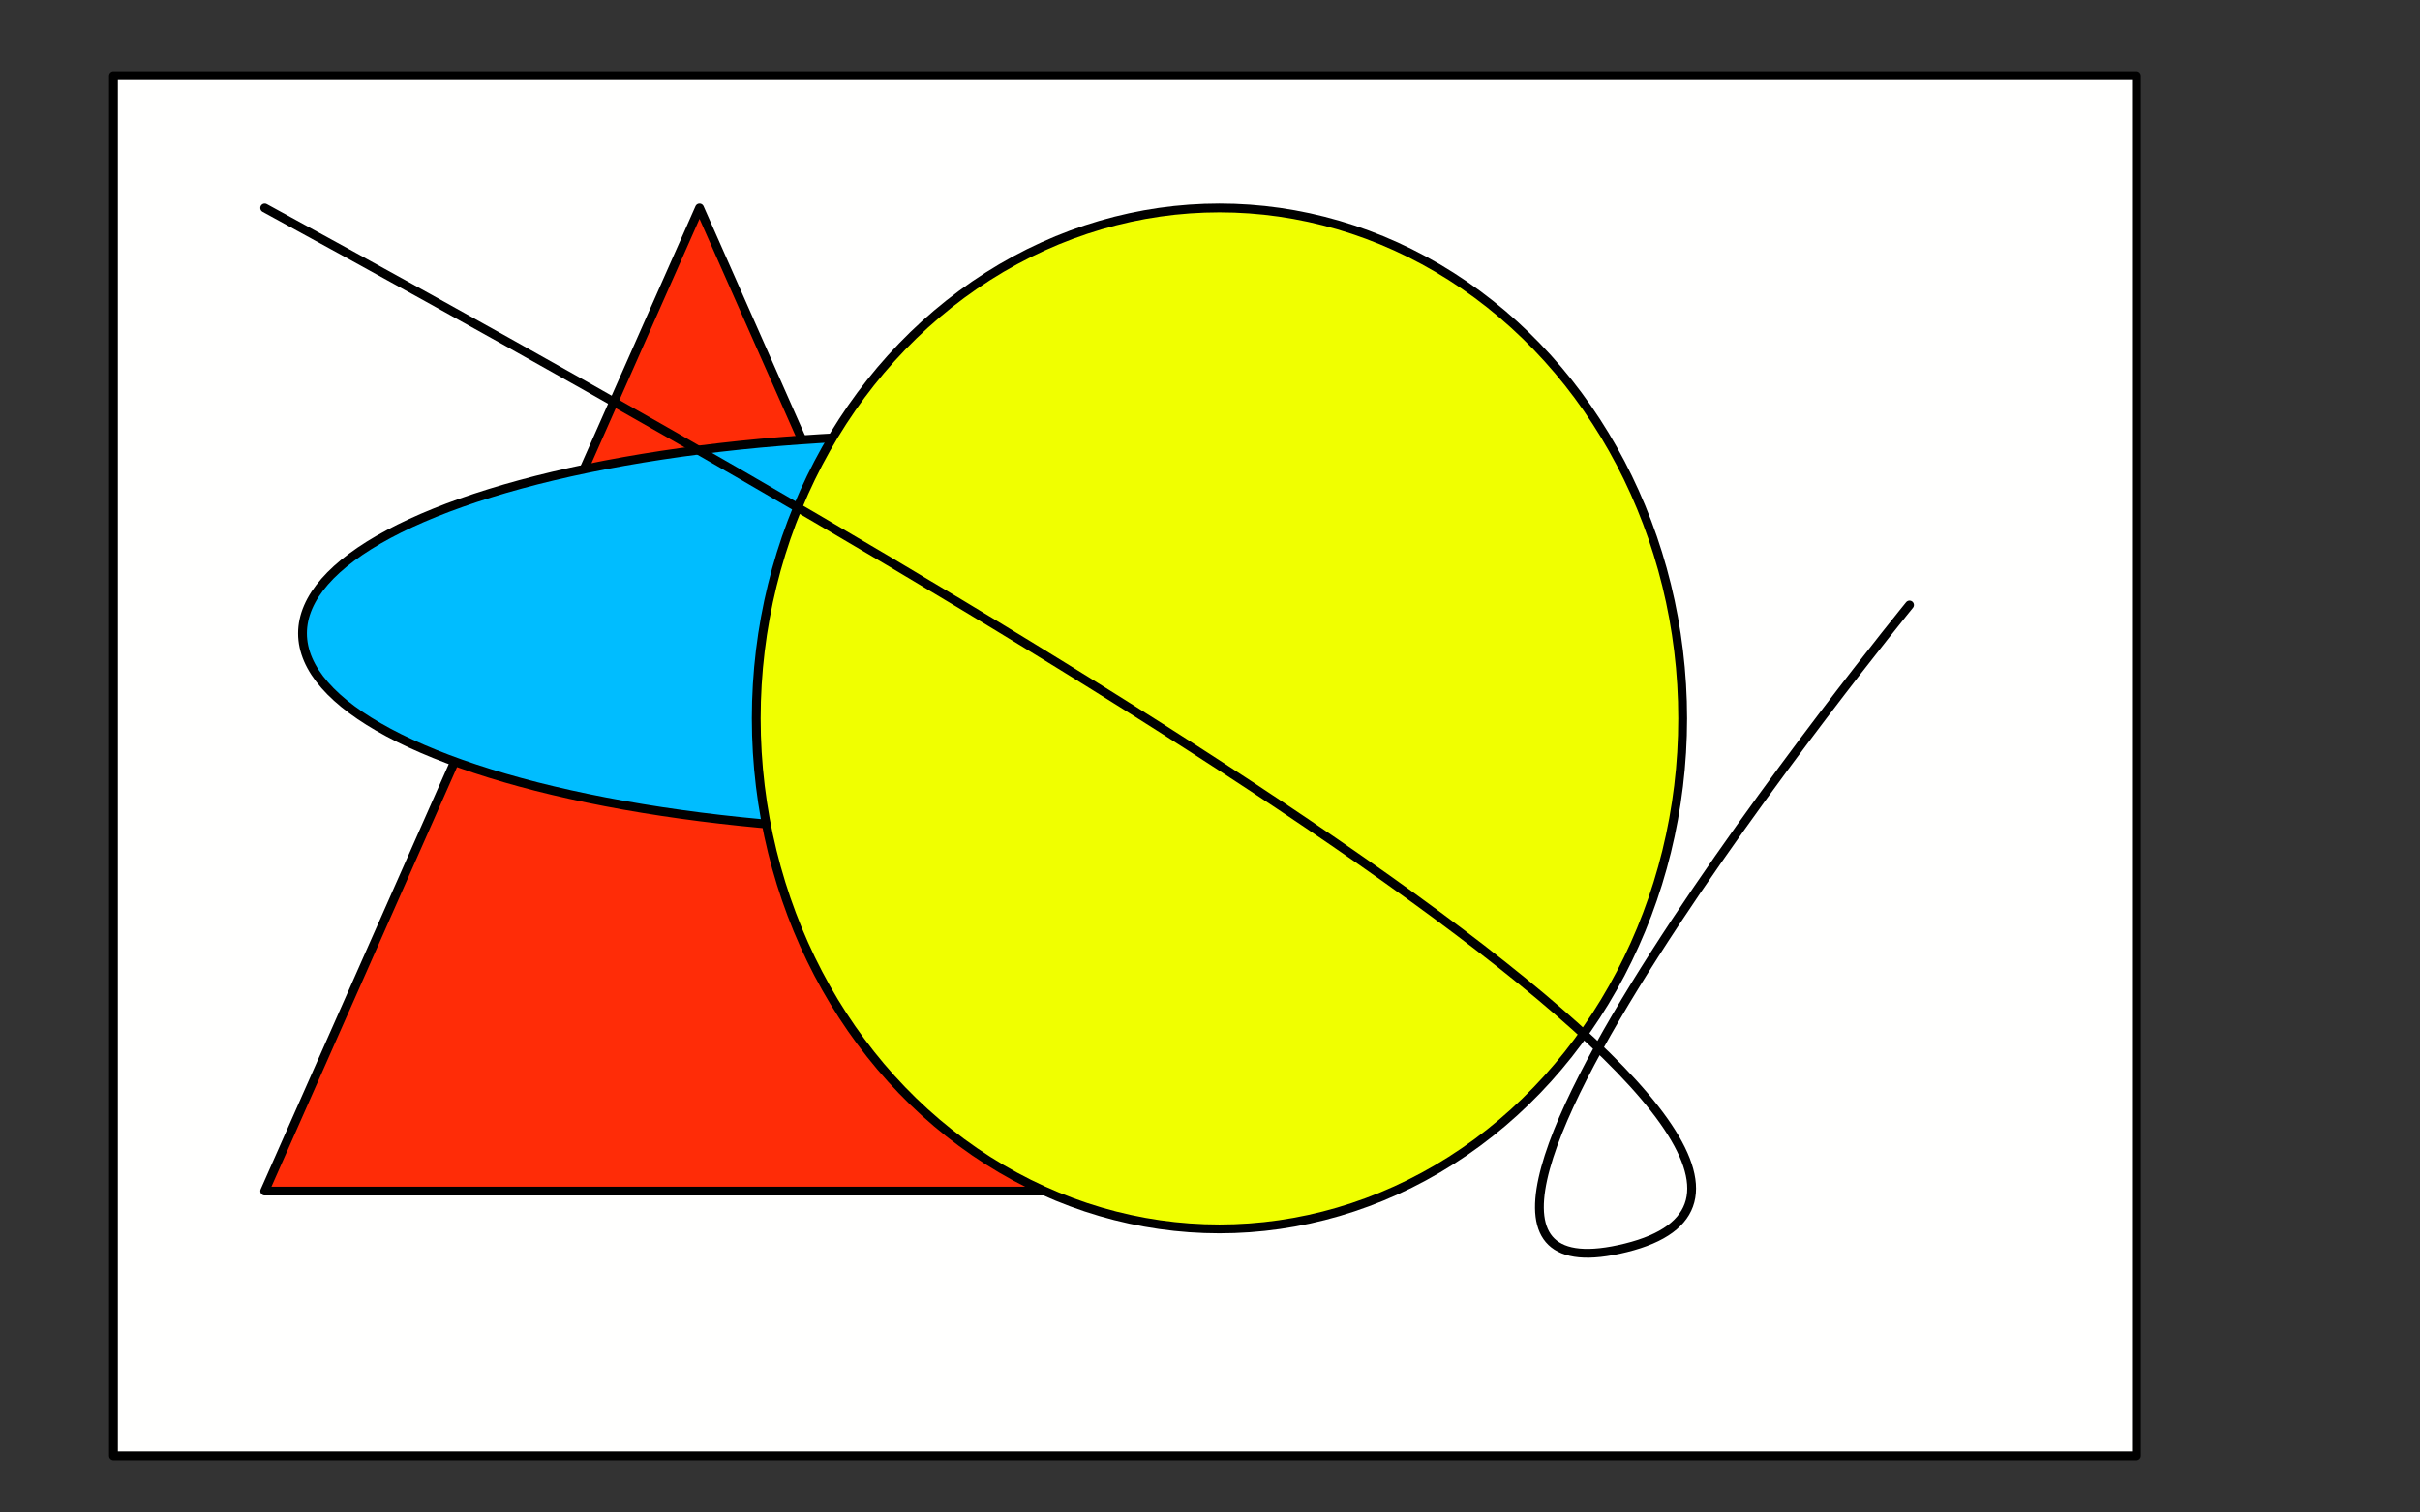
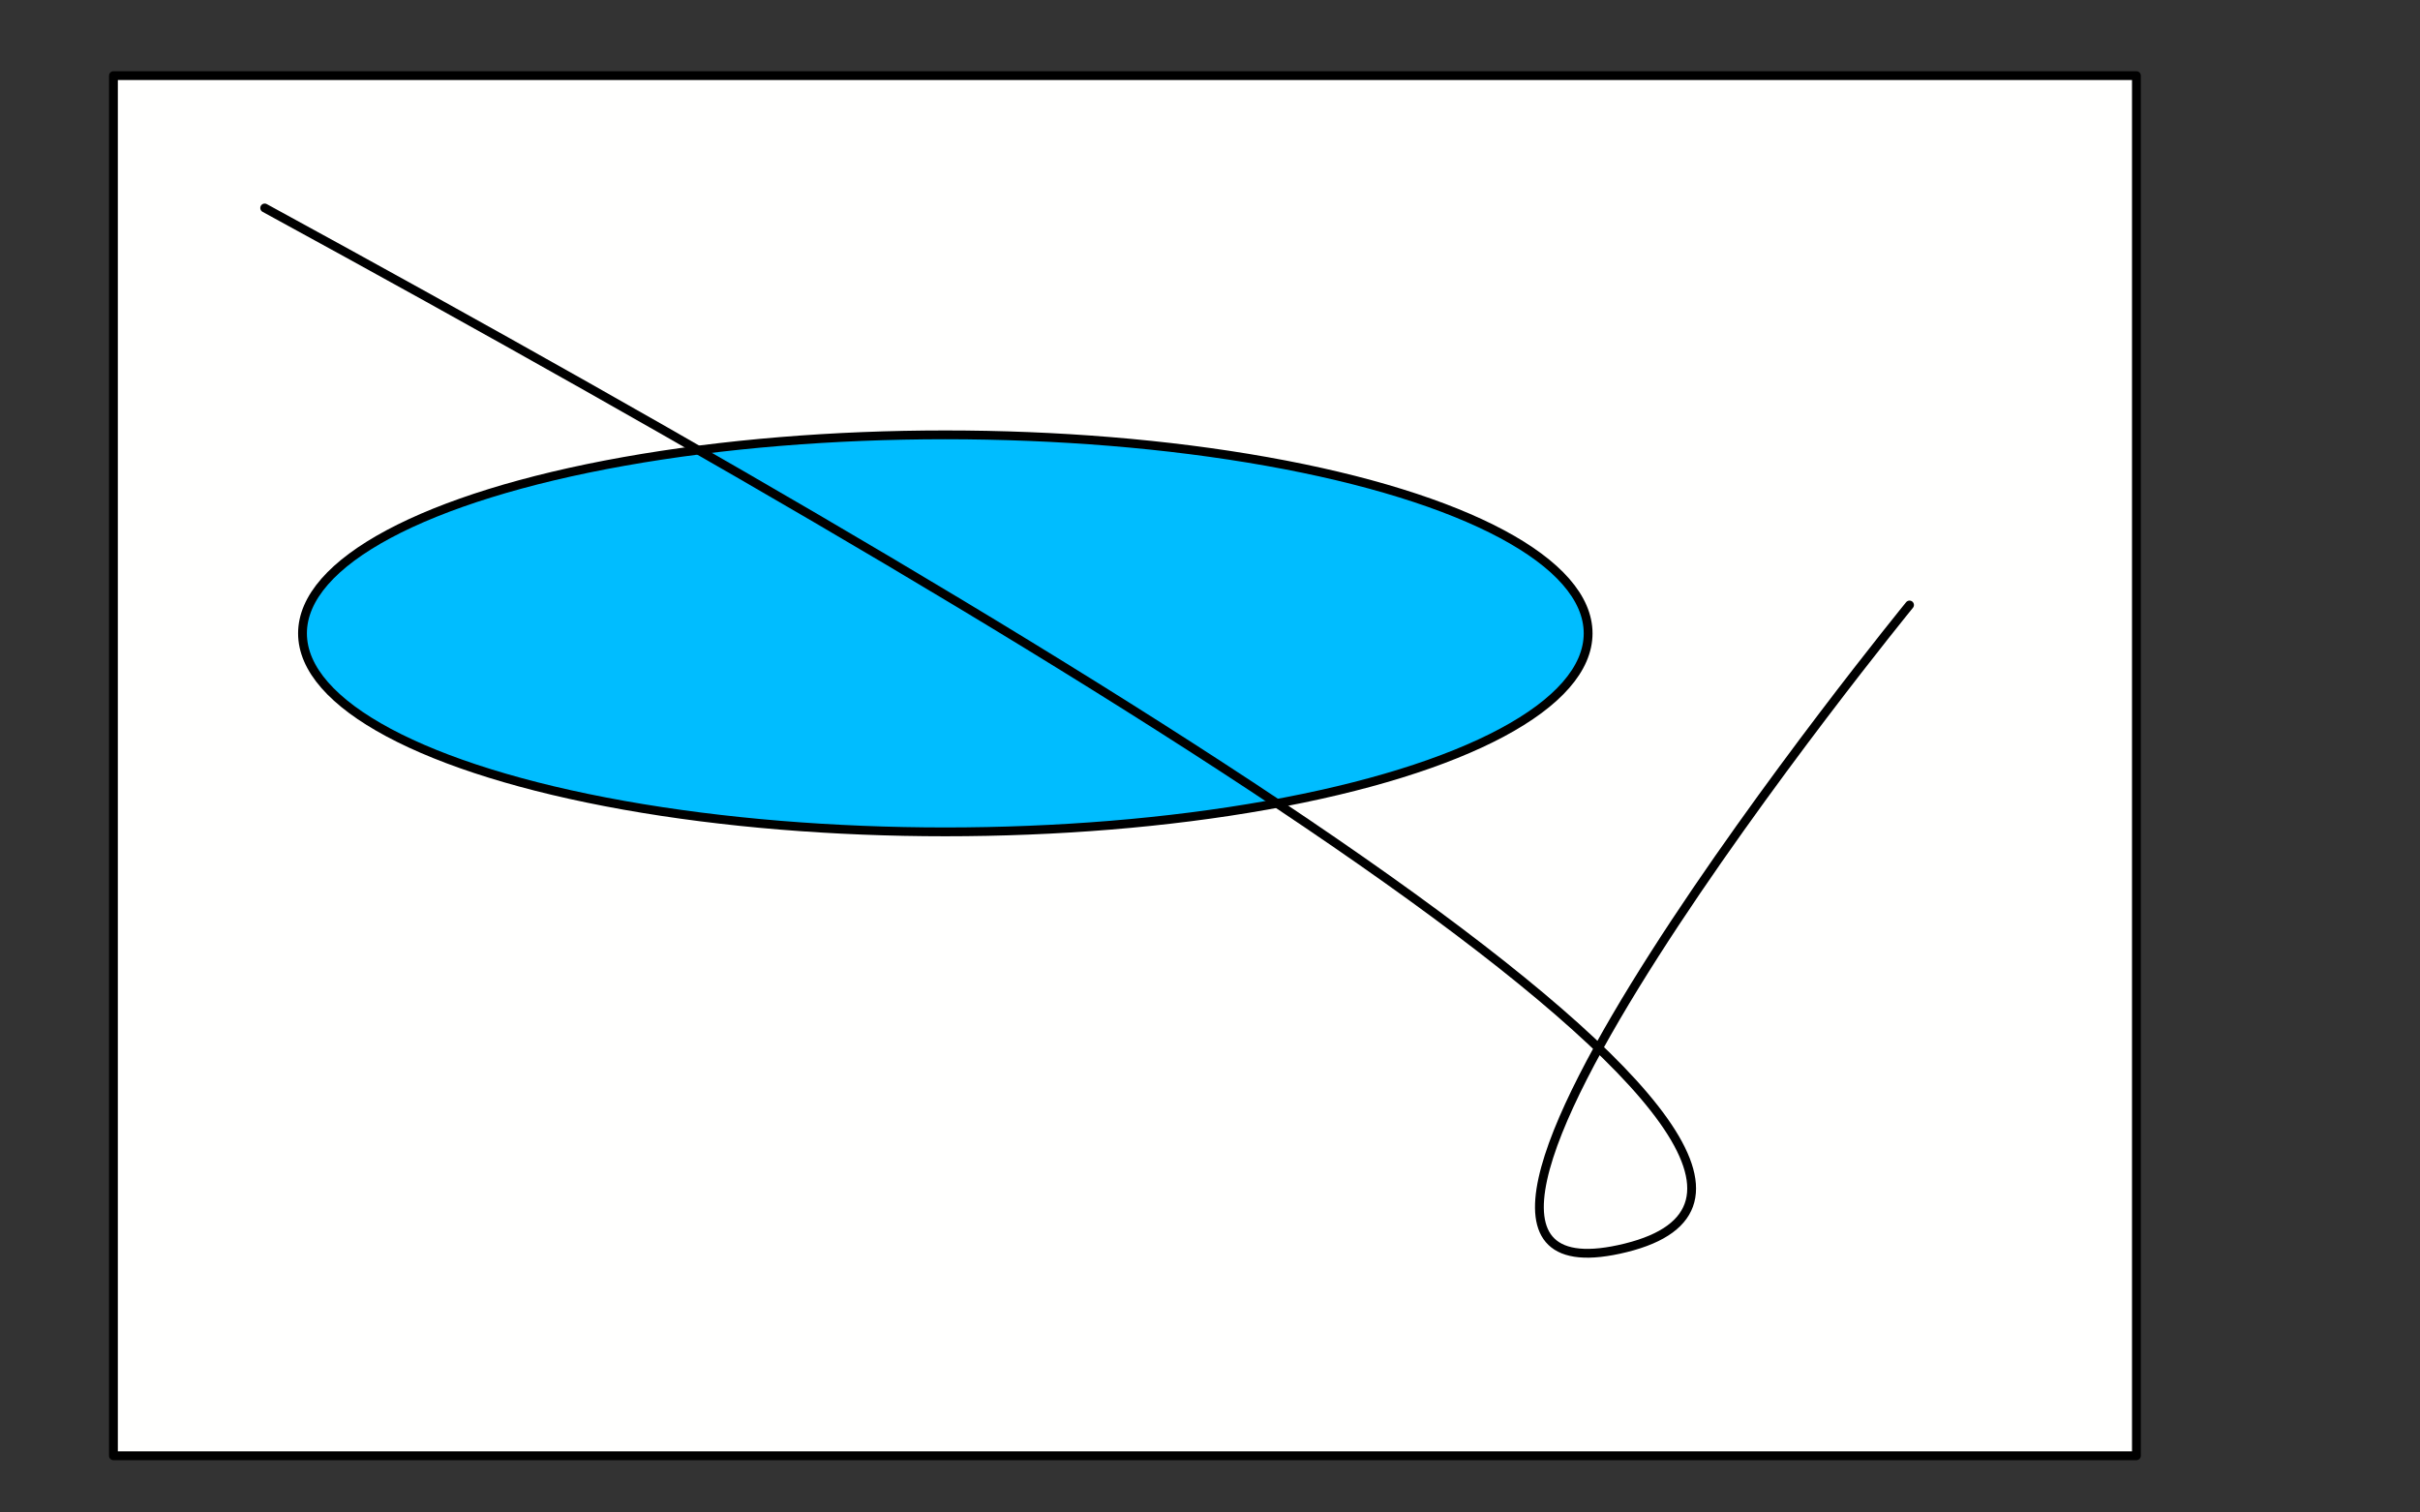
<svg xmlns="http://www.w3.org/2000/svg" width="100%" height="100%" viewBox="0 0 1280 800" version="1.1" xml:space="preserve" style="fill-rule:evenodd;clip-rule:evenodd;stroke-linecap:round;stroke-linejoin:round;stroke-miterlimit:1.5;">
  <rect x="0" y="0" width="1280" height="800" fill="#333333" stroke="none" />
  <rect x="60" y="40" width="1070" height="730" style="fill:#fffffe;stroke:#000;stroke-width:4.66px;" />
-   <path d="M370,110l230,520l-460,0l230,-520Z" style="fill:#ff2c07;stroke:#000;stroke-width:4.66px;" />
  <ellipse cx="500" cy="335" rx="340" ry="105" style="fill:#00bdff;stroke:#000;stroke-width:4.66px;" />
-   <ellipse cx="645" cy="380" rx="245" ry="270" style="fill:#f0ff00;stroke:#000;stroke-width:4.66px;" />
  <path d="M140,110c462.81,252.485 879.748,510.365 720,550c-159.748,39.635 150,-340 150,-340" style="fill:none;stroke:#000;stroke-width:4.66px;" />
</svg>